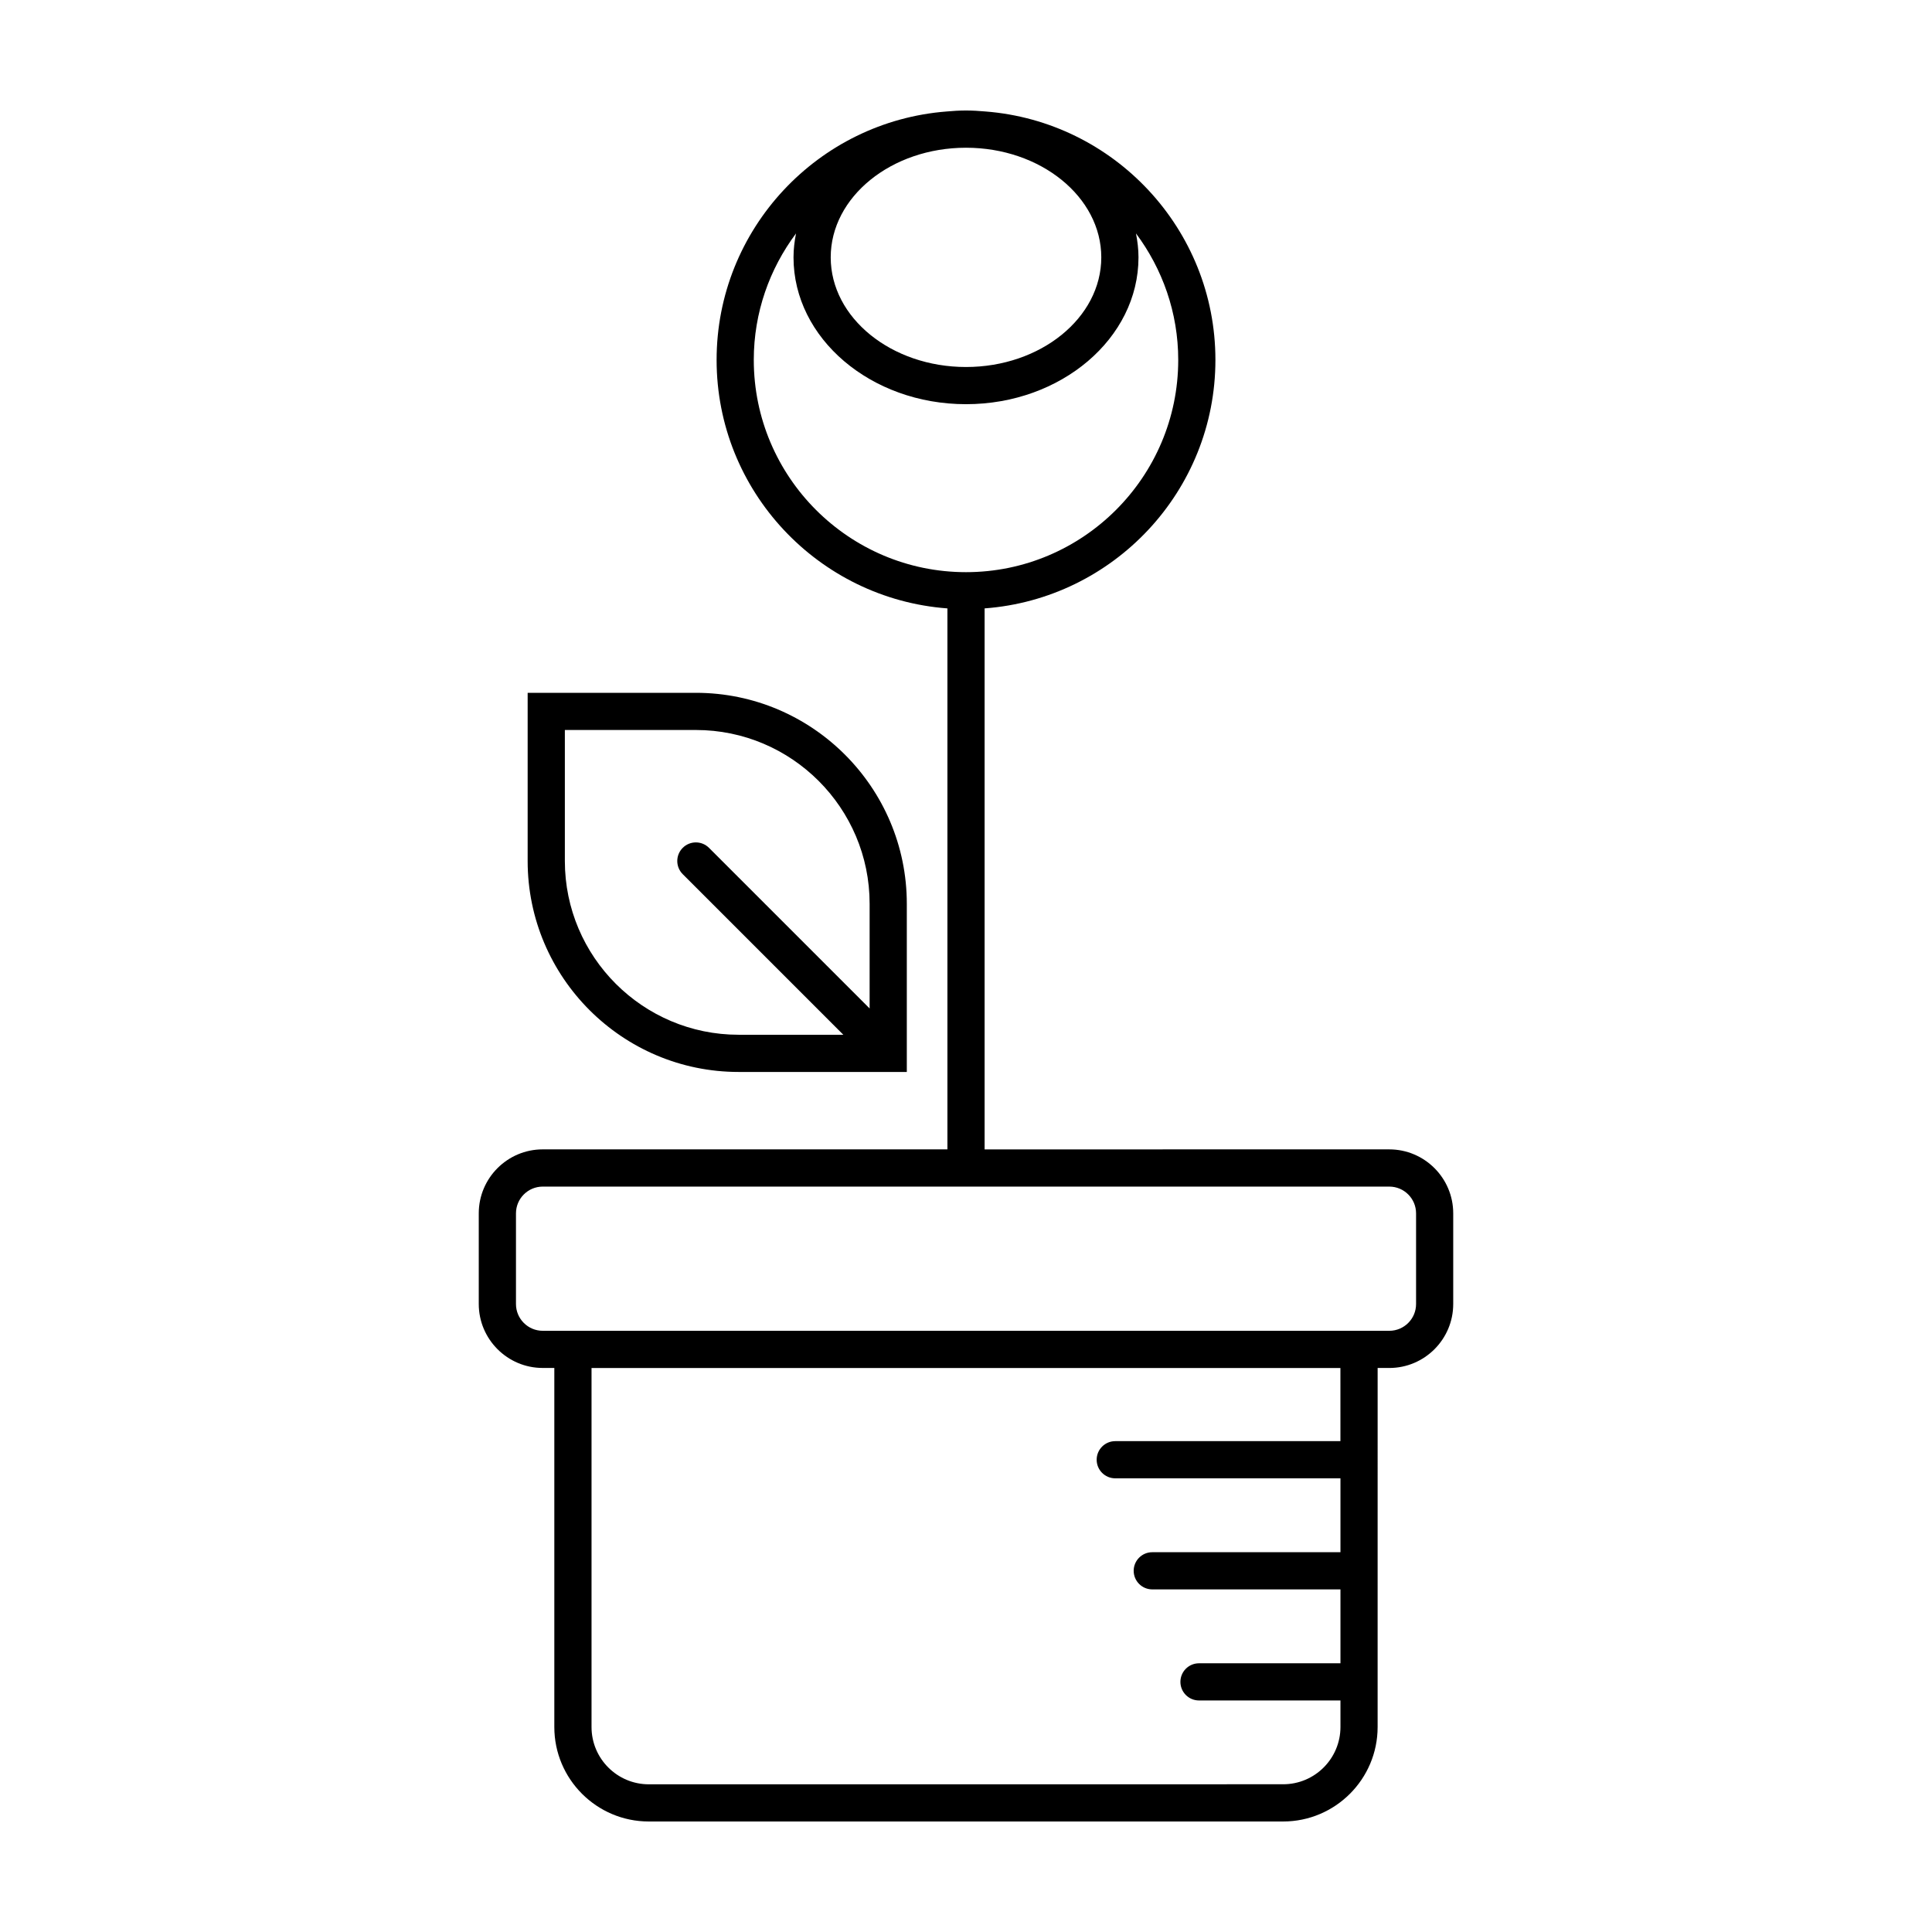
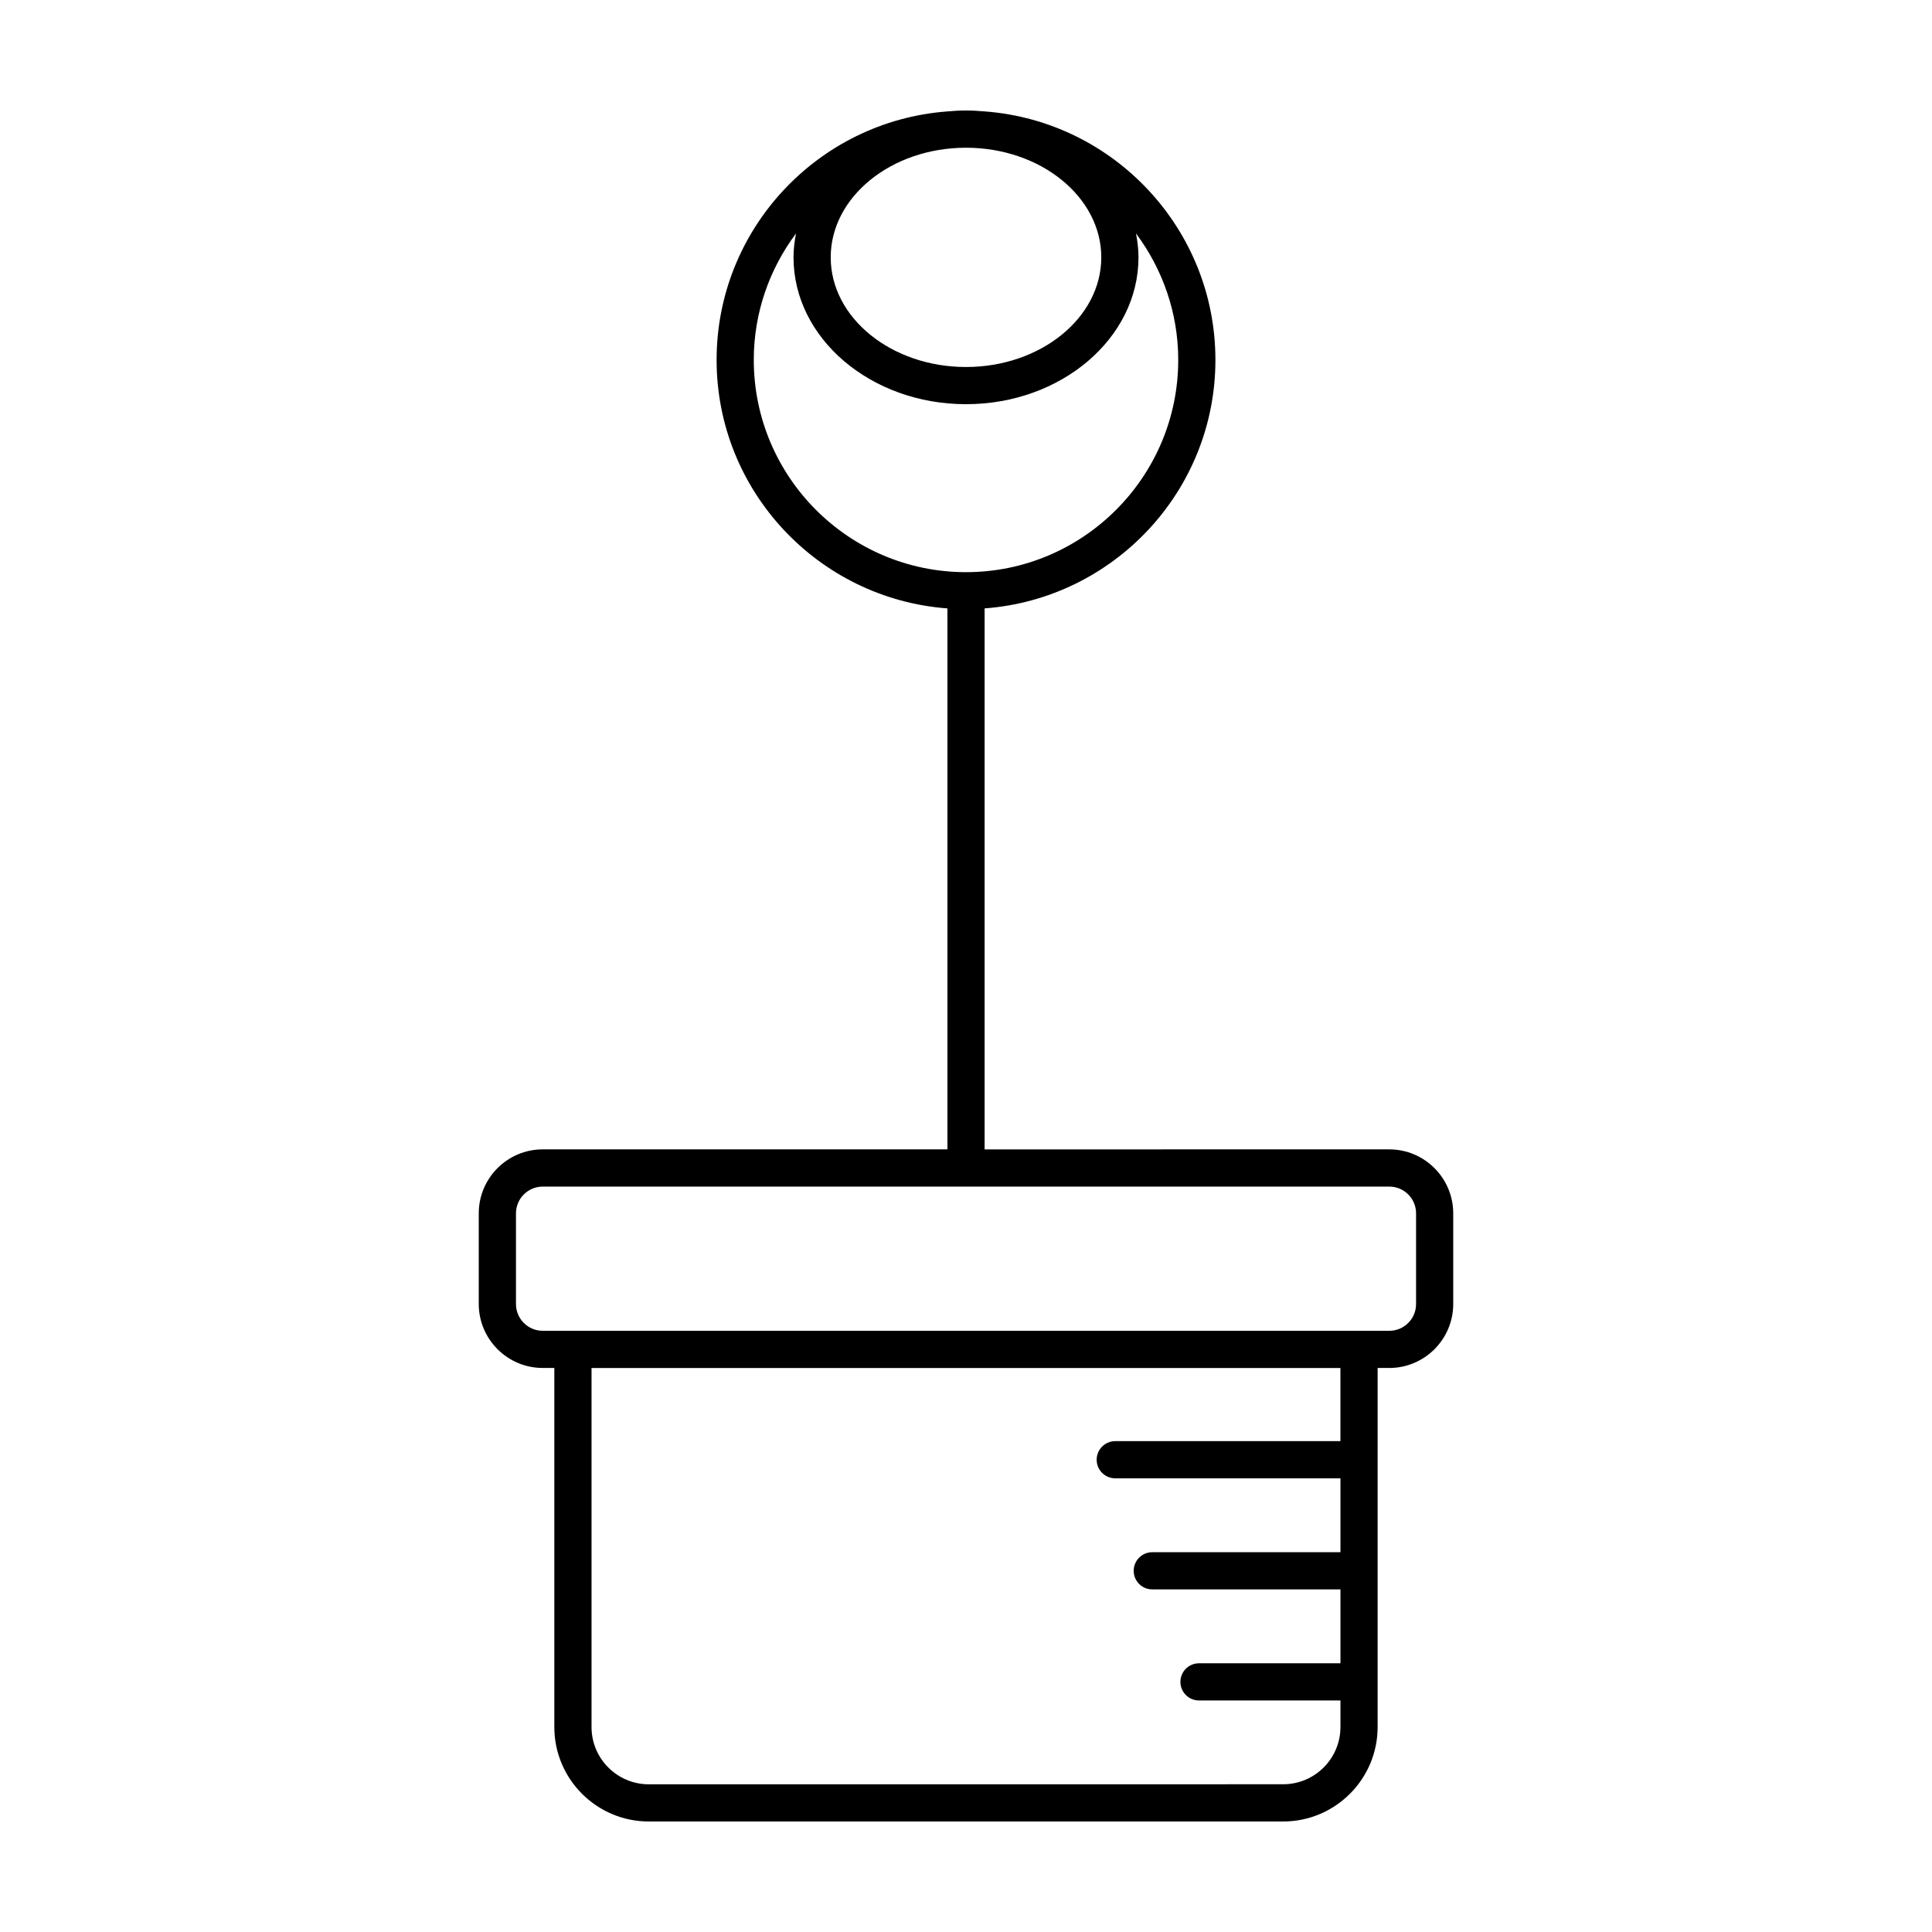
<svg xmlns="http://www.w3.org/2000/svg" fill="#000000" width="800px" height="800px" version="1.1" viewBox="144 144 512 512">
  <g>
    <path d="m287.82 506.53h3.082v95.156c0 13.801 11.23 25.027 25.027 25.027h168.12c13.805 0 25.035-11.23 25.035-25.027l0.004-95.156h3.082c9.344 0 16.949-7.602 16.949-16.949v-24.035c0-9.344-7.602-16.949-16.949-16.949l-107.24 0.004v-143.37c34.148-2.539 61.168-31.066 61.168-65.848 0-34.723-26.93-63.219-60.984-65.844-1.684-0.152-3.387-0.254-5.113-0.254s-3.43 0.102-5.109 0.258c-34.062 2.625-60.984 31.121-60.984 65.844 0 34.781 27.023 63.309 61.168 65.848v143.36h-107.25c-9.344 0-16.949 7.602-16.949 16.949v24.035c0.004 9.344 7.606 16.945 16.949 16.945zm112.18-323.38c19.77 0 35.852 13.035 35.852 29.055s-16.082 29.055-35.852 29.055-35.852-13.035-35.852-29.055c0-16.023 16.082-29.055 35.852-29.055zm-56.242 56.238c0-12.57 4.195-24.152 11.195-33.527-0.402 2.07-0.664 4.176-0.664 6.344 0 21.457 20.504 38.91 45.711 38.91s45.711-17.457 45.711-38.91c0-2.168-0.262-4.273-0.664-6.344 6.996 9.375 11.195 20.957 11.195 33.527 0 31.008-25.23 56.242-56.242 56.242s-56.242-25.23-56.242-56.242zm155.48 286.53h-59.684c-2.719 0-4.926 2.207-4.926 4.926s2.207 4.926 4.926 4.926h59.68v19.582h-49.871c-2.719 0-4.926 2.207-4.926 4.926s2.207 4.926 4.926 4.926h49.871v19.582h-37.488c-2.719 0-4.926 2.207-4.926 4.926s2.207 4.926 4.926 4.926h37.488v7.031c0 8.367-6.805 15.176-15.176 15.176l-168.12 0.012c-8.367 0-15.176-6.805-15.176-15.176v-95.145h198.46l0.004 19.383zm-218.5-60.367c0-3.91 3.18-7.09 7.094-7.09h224.35c3.91 0 7.09 3.18 7.09 7.09v24.035c0 3.91-3.18 7.09-7.09 7.09h-224.35c-3.91 0-7.094-3.18-7.094-7.09z" />
-     <path d="m339.74 428.08h44.574v-44.574c0-30.824-25.078-55.902-55.902-55.902h-44.578v44.578c0.004 30.816 25.082 55.898 55.906 55.898zm-46.047-90.625h34.719c25.391 0 46.047 20.656 46.047 46.047v27.75l-42.562-42.562c-1.926-1.926-5.043-1.926-6.969 0-1.926 1.926-1.926 5.043 0 6.969l42.562 42.562h-27.75c-25.391 0-46.047-20.656-46.047-46.047z" />
  </g>
</svg>